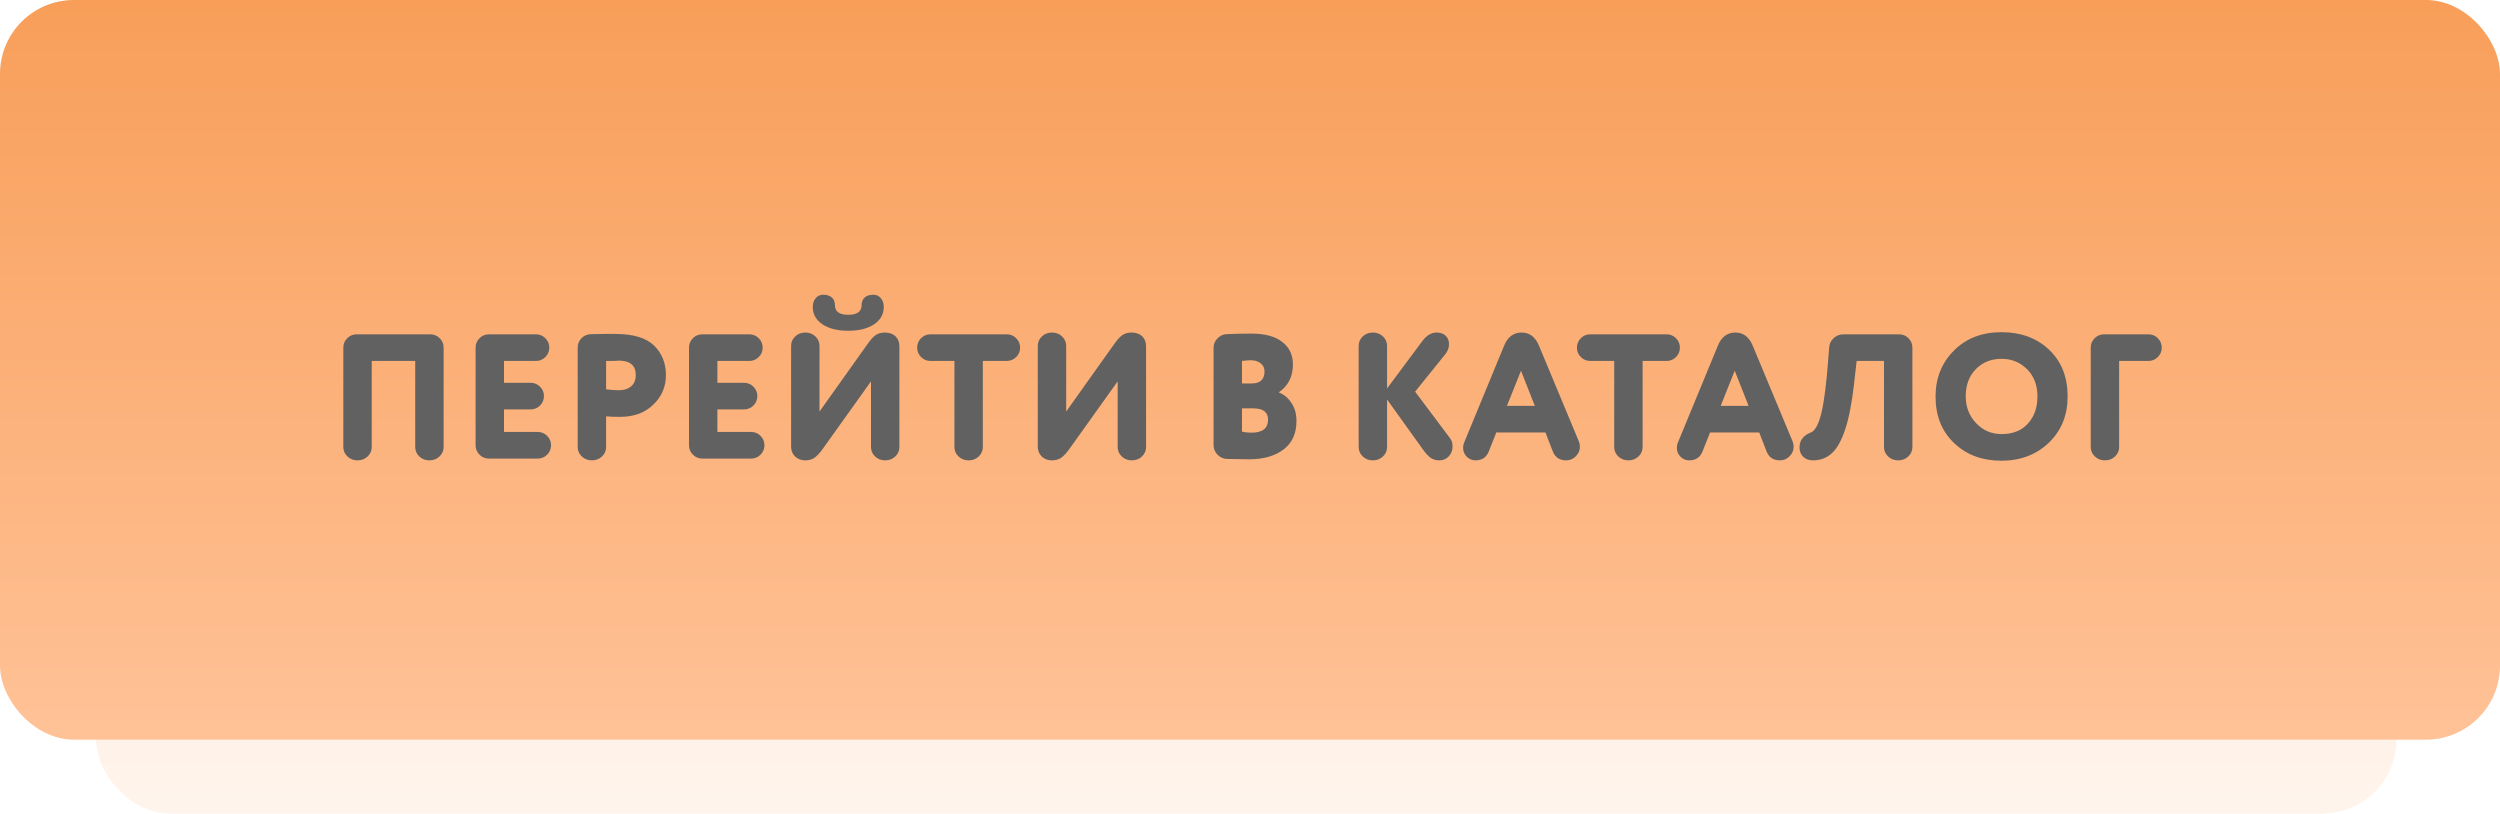
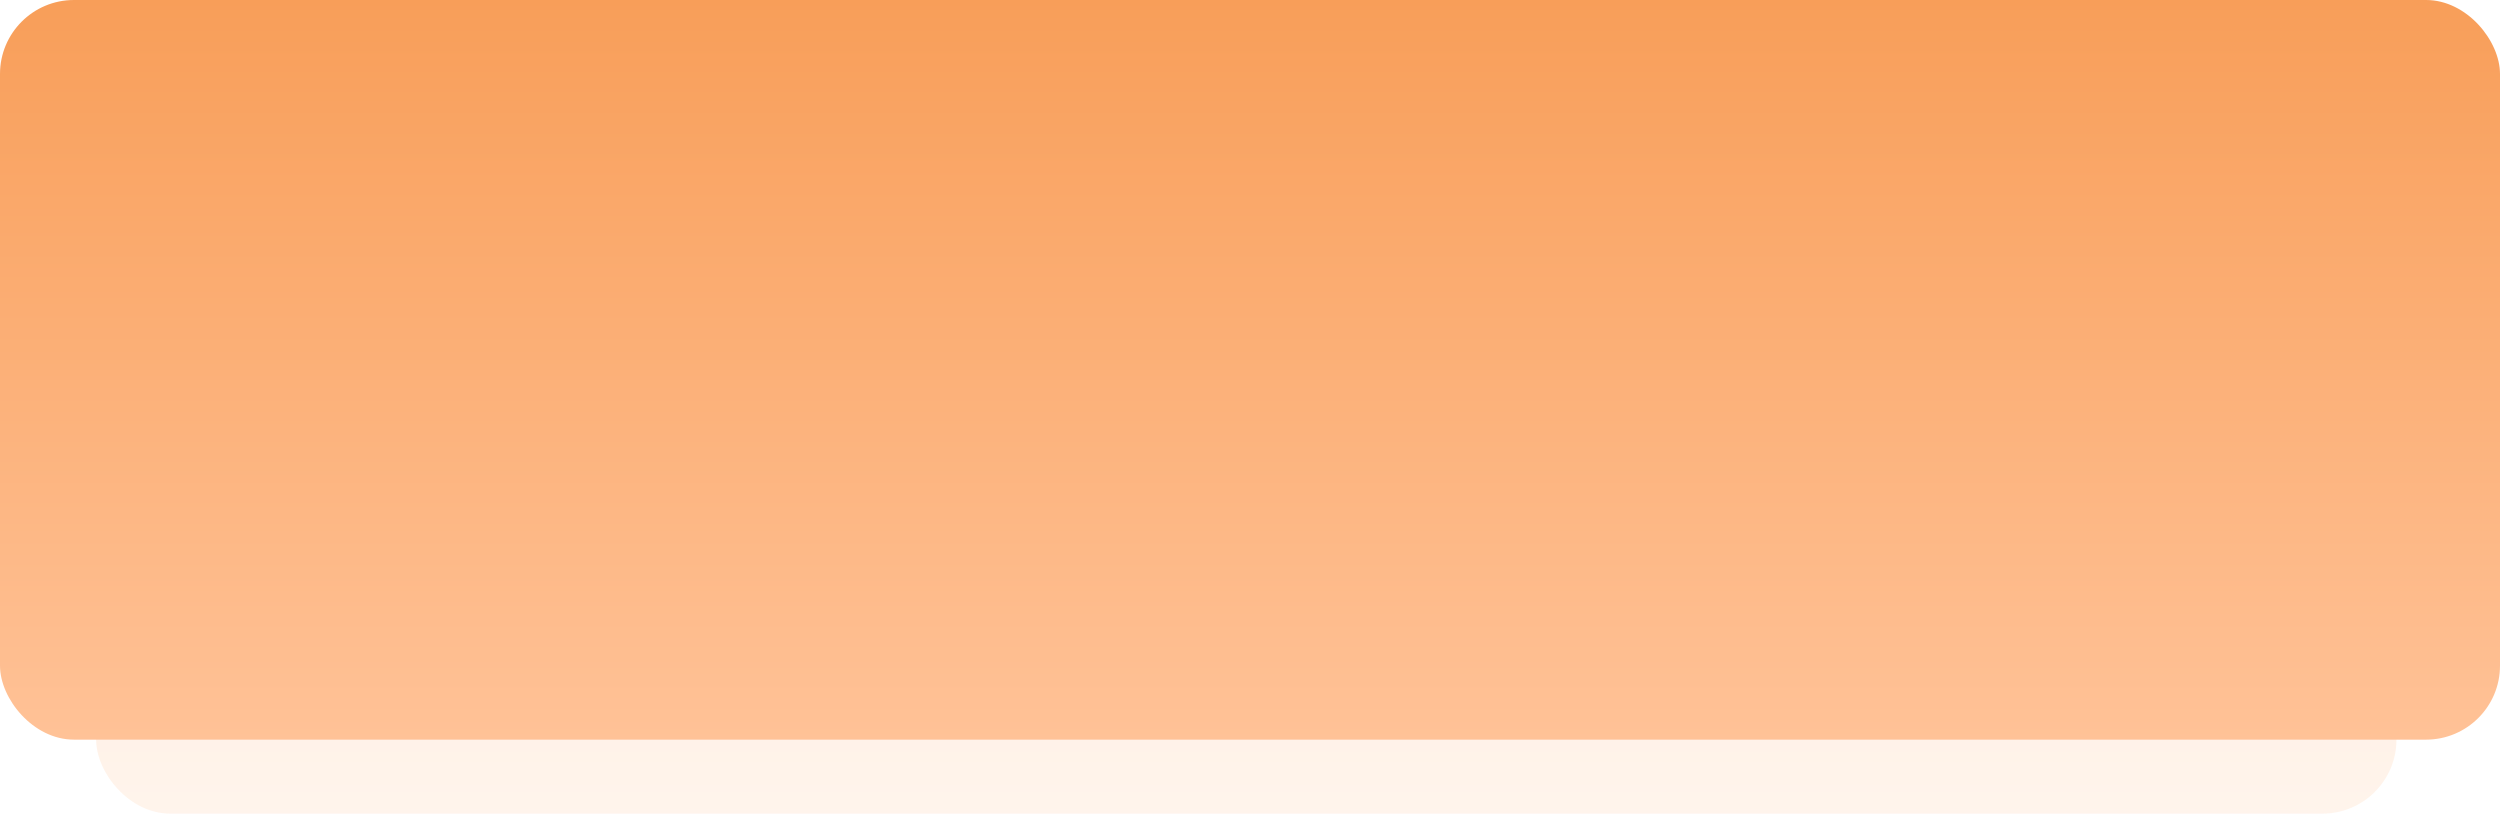
<svg xmlns="http://www.w3.org/2000/svg" width="338" height="110" viewBox="0 0 338 110" fill="none">
  <rect x="13" y="71.062" width="311" height="38.938" rx="10" fill="url(#paint0_linear_84_78)" fill-opacity="0.19" />
  <rect width="338" height="100" rx="10" fill="url(#paint1_linear_84_78)" />
-   <path d="M48.218 45.2H58.178C58.674 45.2 59.098 45.376 59.45 45.728C59.802 46.08 59.978 46.504 59.978 47V60.44C59.978 60.936 59.794 61.36 59.426 61.712C59.058 62.064 58.602 62.24 58.058 62.24C57.514 62.24 57.058 62.064 56.69 61.712C56.322 61.36 56.138 60.936 56.138 60.44V48.8H50.258V60.44C50.258 60.936 50.074 61.36 49.706 61.712C49.338 62.064 48.882 62.24 48.338 62.24C47.794 62.24 47.338 62.064 46.97 61.712C46.602 61.36 46.418 60.936 46.418 60.44V47C46.418 46.504 46.594 46.08 46.946 45.728C47.298 45.376 47.722 45.2 48.218 45.2ZM68.141 55.352V58.4H72.701C73.197 58.4 73.621 58.576 73.973 58.928C74.325 59.28 74.501 59.704 74.501 60.2C74.501 60.696 74.325 61.12 73.973 61.472C73.621 61.824 73.197 62 72.701 62H66.101C65.605 62 65.181 61.824 64.829 61.472C64.477 61.12 64.301 60.696 64.301 60.2V47C64.301 46.504 64.477 46.08 64.829 45.728C65.181 45.376 65.605 45.2 66.101 45.2H72.461C72.957 45.2 73.381 45.376 73.733 45.728C74.085 46.08 74.261 46.504 74.261 47C74.261 47.496 74.085 47.92 73.733 48.272C73.381 48.624 72.957 48.8 72.461 48.8H68.141V51.752H71.741C72.237 51.752 72.661 51.928 73.013 52.28C73.365 52.632 73.541 53.056 73.541 53.552C73.541 54.048 73.365 54.472 73.013 54.824C72.661 55.176 72.237 55.352 71.741 55.352H68.141ZM79.905 45.176C80.593 45.176 81.201 45.168 81.729 45.152H83.241C85.609 45.152 87.337 45.672 88.425 46.712C89.497 47.768 90.033 49.104 90.033 50.72C90.033 52.288 89.465 53.616 88.329 54.704C87.209 55.808 85.705 56.36 83.817 56.36C82.985 56.36 82.361 56.336 81.945 56.288V60.44C81.945 60.936 81.761 61.36 81.393 61.712C81.025 62.064 80.569 62.24 80.025 62.24C79.481 62.24 79.025 62.064 78.657 61.712C78.289 61.36 78.105 60.936 78.105 60.44V47C78.105 46.504 78.273 46.08 78.609 45.728C78.961 45.376 79.393 45.192 79.905 45.176ZM81.945 48.8V52.64C82.617 52.72 83.201 52.76 83.697 52.76C84.353 52.76 84.889 52.592 85.305 52.256C85.737 51.904 85.953 51.384 85.953 50.696C85.953 49.4 85.177 48.752 83.625 48.752C83.609 48.752 83.537 48.76 83.409 48.776C83.281 48.776 83.081 48.784 82.809 48.8C82.537 48.8 82.249 48.8 81.945 48.8ZM96.992 55.352V58.4H101.552C102.048 58.4 102.472 58.576 102.824 58.928C103.176 59.28 103.352 59.704 103.352 60.2C103.352 60.696 103.176 61.12 102.824 61.472C102.472 61.824 102.048 62 101.552 62H94.952C94.456 62 94.032 61.824 93.68 61.472C93.328 61.12 93.152 60.696 93.152 60.2V47C93.152 46.504 93.328 46.08 93.68 45.728C94.032 45.376 94.456 45.2 94.952 45.2H101.312C101.808 45.2 102.232 45.376 102.584 45.728C102.936 46.08 103.112 46.504 103.112 47C103.112 47.496 102.936 47.92 102.584 48.272C102.232 48.624 101.808 48.8 101.312 48.8H96.992V51.752H100.592C101.088 51.752 101.512 51.928 101.864 52.28C102.216 52.632 102.392 53.056 102.392 53.552C102.392 54.048 102.216 54.472 101.864 54.824C101.512 55.176 101.088 55.352 100.592 55.352H96.992ZM121.597 46.808V60.44C121.597 60.936 121.413 61.36 121.045 61.712C120.677 62.064 120.221 62.24 119.677 62.24C119.133 62.24 118.677 62.064 118.309 61.712C117.941 61.36 117.757 60.936 117.757 60.44V51.56L111.277 60.632C110.845 61.24 110.453 61.664 110.101 61.904C109.765 62.128 109.357 62.24 108.877 62.24C108.317 62.24 107.853 62.064 107.485 61.712C107.133 61.36 106.957 60.92 106.957 60.392V46.76C106.957 46.264 107.141 45.84 107.509 45.488C107.877 45.136 108.333 44.96 108.877 44.96C109.421 44.96 109.877 45.136 110.245 45.488C110.613 45.84 110.797 46.264 110.797 46.76V55.64L117.253 46.568C117.685 45.944 118.069 45.52 118.405 45.296C118.741 45.072 119.149 44.96 119.629 44.96C120.237 44.96 120.717 45.128 121.069 45.464C121.421 45.8 121.597 46.248 121.597 46.808ZM119.485 41.504C119.485 42.48 119.045 43.264 118.165 43.856C117.285 44.432 116.125 44.72 114.685 44.72C113.245 44.72 112.085 44.432 111.205 43.856C110.325 43.264 109.885 42.48 109.885 41.504C109.885 41.024 110.013 40.632 110.269 40.328C110.525 40.008 110.869 39.848 111.301 39.848C111.813 39.848 112.205 39.976 112.477 40.232C112.749 40.488 112.885 40.832 112.885 41.264C112.885 42.128 113.485 42.56 114.685 42.56C115.885 42.56 116.485 42.128 116.485 41.264C116.485 40.832 116.621 40.488 116.893 40.232C117.165 39.976 117.557 39.848 118.069 39.848C118.501 39.848 118.845 40.008 119.101 40.328C119.357 40.632 119.485 41.024 119.485 41.504ZM136.118 48.8H132.878V60.44C132.878 60.936 132.694 61.36 132.326 61.712C131.958 62.064 131.502 62.24 130.958 62.24C130.414 62.24 129.958 62.064 129.59 61.712C129.222 61.36 129.038 60.936 129.038 60.44V48.8H125.798C125.302 48.8 124.878 48.624 124.526 48.272C124.174 47.92 123.998 47.496 123.998 47C123.998 46.504 124.174 46.08 124.526 45.728C124.878 45.376 125.302 45.2 125.798 45.2H136.118C136.614 45.2 137.038 45.376 137.39 45.728C137.742 46.08 137.918 46.504 137.918 47C137.918 47.496 137.742 47.92 137.39 48.272C137.038 48.624 136.614 48.8 136.118 48.8ZM154.948 46.808V60.44C154.948 60.936 154.764 61.36 154.396 61.712C154.028 62.064 153.572 62.24 153.028 62.24C152.484 62.24 152.028 62.064 151.66 61.712C151.292 61.36 151.108 60.936 151.108 60.44V51.56L144.628 60.632C144.196 61.24 143.804 61.664 143.452 61.904C143.116 62.128 142.708 62.24 142.228 62.24C141.668 62.24 141.204 62.064 140.836 61.712C140.484 61.36 140.308 60.92 140.308 60.392V46.76C140.308 46.264 140.492 45.84 140.86 45.488C141.228 45.136 141.684 44.96 142.228 44.96C142.772 44.96 143.228 45.136 143.596 45.488C143.964 45.84 144.148 46.264 144.148 46.76V55.64L150.604 46.568C151.036 45.944 151.42 45.52 151.756 45.296C152.092 45.072 152.5 44.96 152.98 44.96C153.588 44.96 154.068 45.128 154.42 45.464C154.772 45.8 154.948 46.248 154.948 46.808ZM169.162 45.104C171.018 45.104 172.418 45.48 173.362 46.232C174.322 46.968 174.802 47.984 174.802 49.28C174.802 50.928 174.162 52.184 172.882 53.048C173.602 53.336 174.178 53.816 174.61 54.488C175.058 55.144 175.282 55.952 175.282 56.912C175.282 58.608 174.698 59.896 173.53 60.776C172.362 61.656 170.818 62.096 168.898 62.096C168.642 62.096 167.634 62.08 165.874 62.048C165.394 62.032 164.97 61.84 164.602 61.472C164.25 61.088 164.074 60.664 164.074 60.2V47.024C164.074 46.528 164.25 46.104 164.602 45.752C164.954 45.384 165.378 45.192 165.874 45.176C166.898 45.128 167.994 45.104 169.162 45.104ZM169.402 55.208H167.914V58.352C168.266 58.448 168.698 58.496 169.21 58.496C170.698 58.496 171.442 57.904 171.442 56.72C171.442 55.712 170.762 55.208 169.402 55.208ZM167.914 48.8V51.848H169.186C170.37 51.848 170.962 51.304 170.962 50.216C170.962 49.752 170.786 49.384 170.434 49.112C170.082 48.84 169.642 48.704 169.114 48.704C168.826 48.704 168.426 48.736 167.914 48.8ZM192.403 60.8L187.531 54.008V60.44C187.531 60.936 187.347 61.36 186.979 61.712C186.611 62.064 186.155 62.24 185.611 62.24C185.067 62.24 184.611 62.064 184.243 61.712C183.875 61.36 183.691 60.936 183.691 60.44V46.76C183.691 46.264 183.875 45.84 184.243 45.488C184.611 45.136 185.067 44.96 185.611 44.96C186.155 44.96 186.611 45.136 186.979 45.488C187.347 45.84 187.531 46.264 187.531 46.76V52.52L192.355 46.04C192.915 45.32 193.539 44.96 194.227 44.96C194.755 44.96 195.163 45.104 195.451 45.392C195.755 45.68 195.907 46.056 195.907 46.52C195.907 47 195.747 47.448 195.427 47.864L191.323 52.952L196.003 59.192C196.259 59.496 196.387 59.88 196.387 60.344C196.387 60.872 196.219 61.32 195.883 61.688C195.547 62.056 195.115 62.24 194.587 62.24C194.171 62.24 193.795 62.136 193.459 61.928C193.139 61.704 192.787 61.328 192.403 60.8ZM209.932 61.016L208.948 58.472H202.3L201.292 61.016C200.972 61.832 200.372 62.24 199.492 62.24C199.028 62.24 198.628 62.072 198.292 61.736C197.972 61.4 197.812 61.008 197.812 60.56C197.812 60.304 197.852 60.08 197.932 59.888L203.356 46.736C203.836 45.552 204.628 44.96 205.732 44.96C206.788 44.96 207.564 45.544 208.06 46.712L213.46 59.672C213.556 59.912 213.604 60.152 213.604 60.392C213.604 60.888 213.42 61.32 213.052 61.688C212.7 62.056 212.26 62.24 211.732 62.24C210.852 62.24 210.252 61.832 209.932 61.016ZM203.74 54.872H207.508L205.636 50.12L203.74 54.872ZM225.321 48.8H222.081V60.44C222.081 60.936 221.897 61.36 221.529 61.712C221.161 62.064 220.705 62.24 220.161 62.24C219.617 62.24 219.161 62.064 218.793 61.712C218.425 61.36 218.241 60.936 218.241 60.44V48.8H215.001C214.505 48.8 214.081 48.624 213.729 48.272C213.377 47.92 213.201 47.496 213.201 47C213.201 46.504 213.377 46.08 213.729 45.728C214.081 45.376 214.505 45.2 215.001 45.2H225.321C225.817 45.2 226.241 45.376 226.593 45.728C226.945 46.08 227.121 46.504 227.121 47C227.121 47.496 226.945 47.92 226.593 48.272C226.241 48.624 225.817 48.8 225.321 48.8ZM238.831 61.016L237.847 58.472H231.199L230.191 61.016C229.871 61.832 229.271 62.24 228.391 62.24C227.927 62.24 227.527 62.072 227.191 61.736C226.871 61.4 226.711 61.008 226.711 60.56C226.711 60.304 226.751 60.08 226.831 59.888L232.255 46.736C232.735 45.552 233.527 44.96 234.631 44.96C235.687 44.96 236.463 45.544 236.959 46.712L242.359 59.672C242.455 59.912 242.503 60.152 242.503 60.392C242.503 60.888 242.319 61.32 241.951 61.688C241.599 62.056 241.159 62.24 240.631 62.24C239.751 62.24 239.151 61.832 238.831 61.016ZM232.639 54.872H236.407L234.535 50.12L232.639 54.872ZM247.18 48.56L247.3 47C247.332 46.488 247.532 46.064 247.9 45.728C248.284 45.376 248.724 45.2 249.22 45.2H256.756C257.252 45.2 257.676 45.376 258.028 45.728C258.38 46.08 258.556 46.504 258.556 47V60.44C258.556 60.936 258.372 61.36 258.004 61.712C257.636 62.064 257.18 62.24 256.636 62.24C256.092 62.24 255.636 62.064 255.268 61.712C254.9 61.36 254.716 60.936 254.716 60.44V48.8H251.02L250.66 51.968C250.372 54.512 249.972 56.552 249.46 58.088C248.948 59.608 248.34 60.68 247.636 61.304C246.948 61.928 246.108 62.24 245.116 62.24C244.572 62.24 244.132 62.08 243.796 61.76C243.46 61.424 243.292 61.008 243.292 60.512C243.292 59.552 243.804 58.872 244.828 58.472C245.42 58.232 245.9 57.328 246.268 55.76C246.636 54.192 246.94 51.792 247.18 48.56ZM270.615 62.288C267.991 62.288 265.855 61.496 264.207 59.912C262.527 58.328 261.687 56.224 261.687 53.6C261.687 51.12 262.519 49.048 264.183 47.384C265.831 45.736 267.975 44.912 270.615 44.912C273.223 44.912 275.367 45.704 277.047 47.288C278.711 48.872 279.543 50.976 279.543 53.6C279.543 56.128 278.703 58.208 277.023 59.84C275.311 61.472 273.175 62.288 270.615 62.288ZM270.615 48.512C269.207 48.512 268.047 48.976 267.135 49.904C266.223 50.832 265.767 52.064 265.767 53.6C265.767 55.024 266.239 56.232 267.183 57.224C268.111 58.2 269.255 58.688 270.615 58.688C272.151 58.688 273.343 58.208 274.191 57.248C275.039 56.304 275.463 55.088 275.463 53.6C275.463 52.08 274.999 50.856 274.071 49.928C273.127 48.984 271.975 48.512 270.615 48.512ZM290.468 48.8H286.508V60.44C286.508 60.936 286.324 61.36 285.956 61.712C285.588 62.064 285.132 62.24 284.588 62.24C284.044 62.24 283.588 62.064 283.22 61.712C282.852 61.36 282.668 60.936 282.668 60.44V47C282.668 46.504 282.844 46.08 283.196 45.728C283.548 45.376 283.972 45.2 284.468 45.2H290.468C290.964 45.2 291.388 45.376 291.74 45.728C292.092 46.08 292.268 46.504 292.268 47C292.268 47.496 292.092 47.92 291.74 48.272C291.388 48.624 290.964 48.8 290.468 48.8Z" fill="#616161" />
  <defs>
    <linearGradient id="paint0_linear_84_78" x1="168.5" y1="71.062" x2="168.5" y2="110" gradientUnits="userSpaceOnUse">
      <stop stop-color="#F99D57" />
      <stop offset="1" stop-color="#FFC397" />
    </linearGradient>
    <linearGradient id="paint1_linear_84_78" x1="169" y1="0" x2="169" y2="100" gradientUnits="userSpaceOnUse">
      <stop stop-color="#F89E59" />
      <stop offset="1" stop-color="#FFC297" />
    </linearGradient>
  </defs>
</svg>